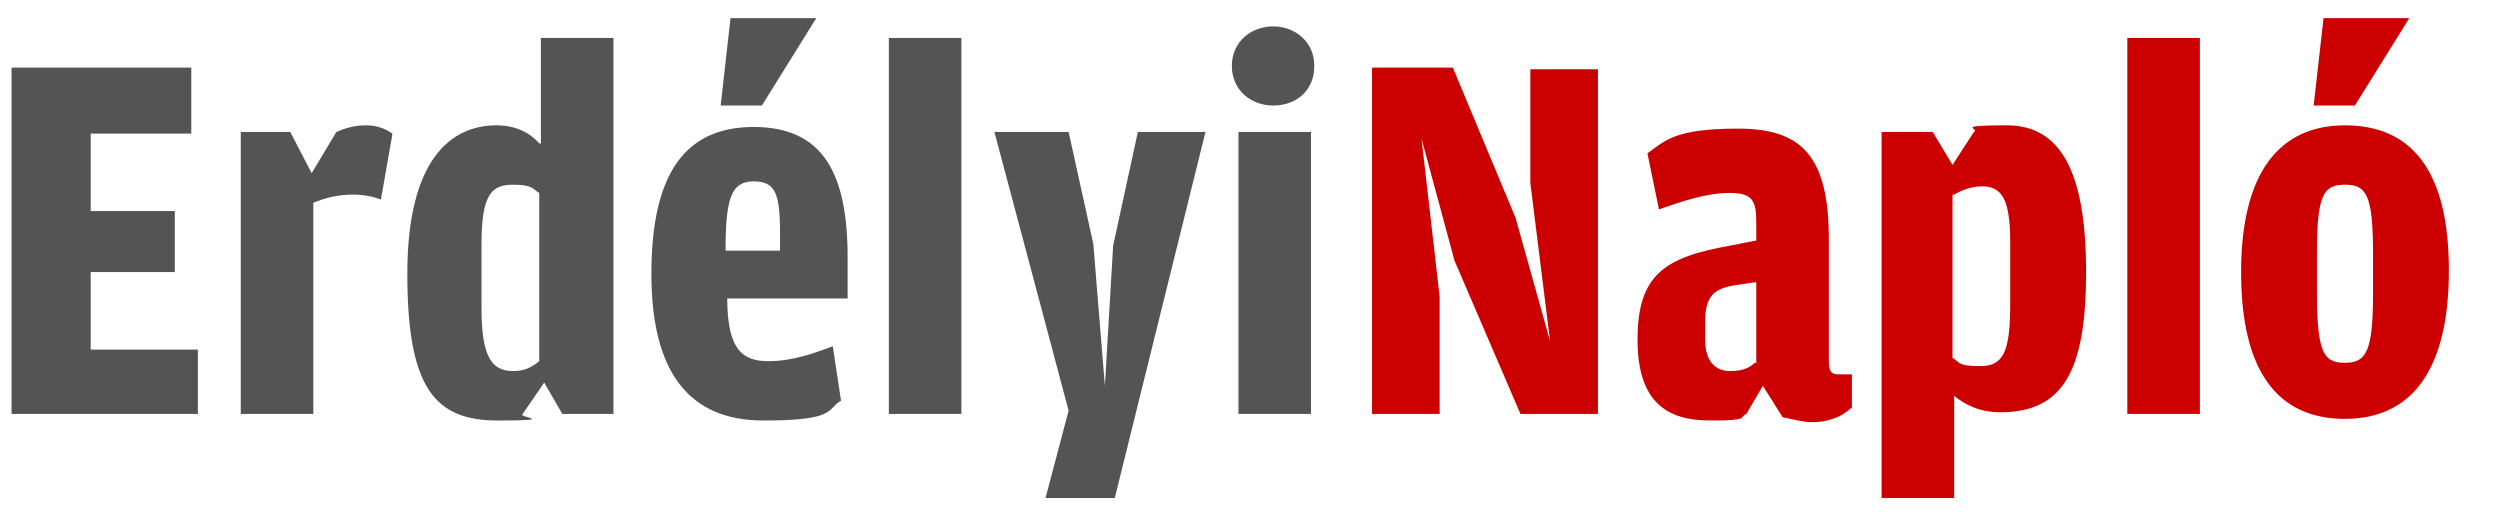
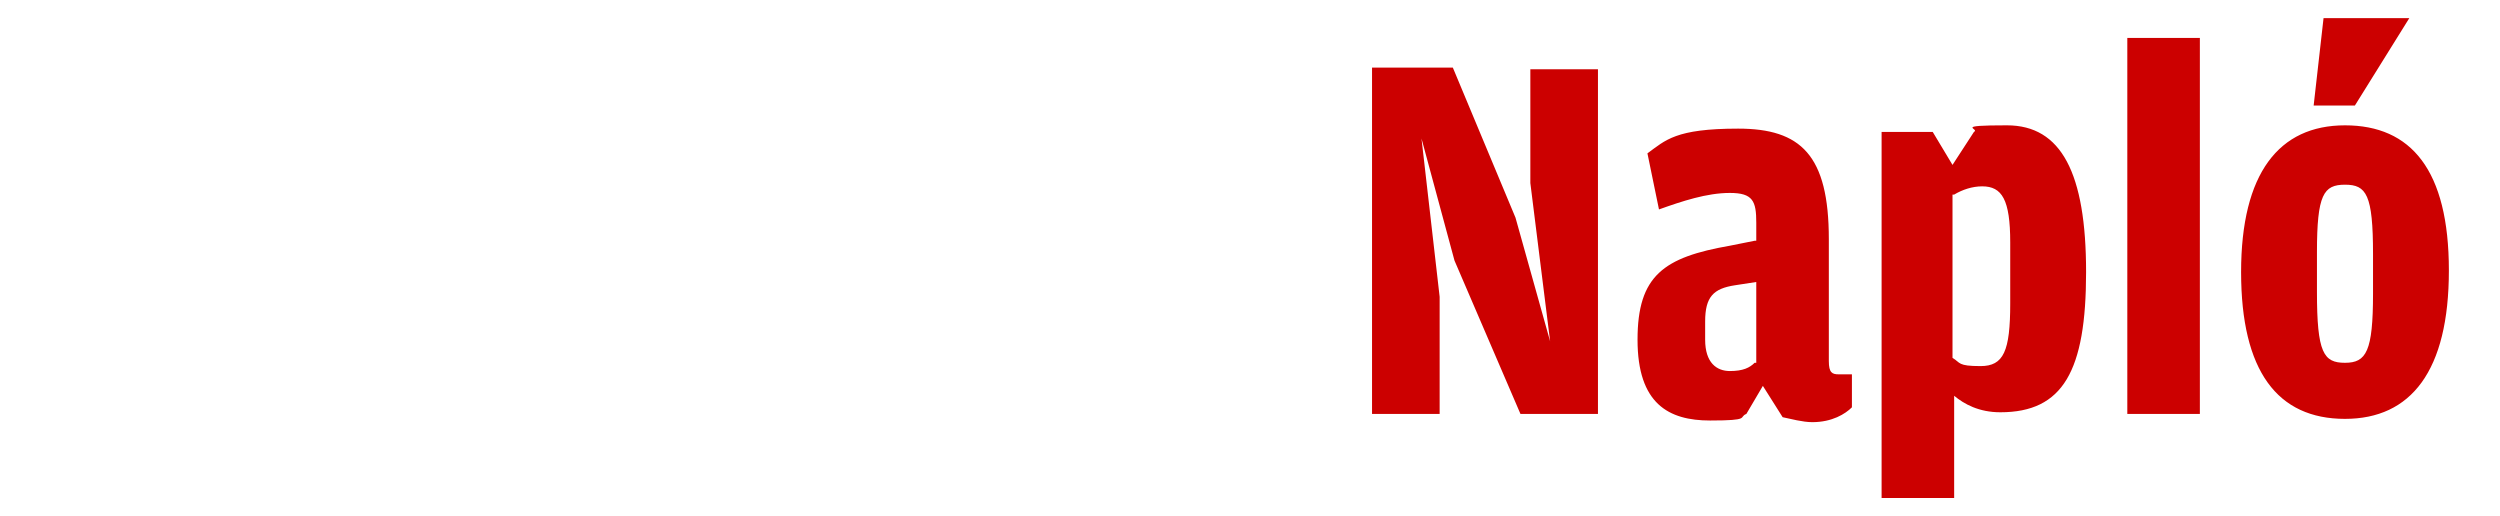
<svg xmlns="http://www.w3.org/2000/svg" version="1.1" viewBox="0 0 151.6 31.3">
  <defs>
    <style>
      .cls-1 {
        fill: #545454;
      }

      .cls-2 {
        fill: #c00;
      }
    </style>
  </defs>
  <g>
    <g id="Layer_1">
      <g id="Layer_1-2" data-name="Layer_1">
        <g>
          <path class="cls-2" d="M140.3,6.4h2.5l3.3-5.3h-5.2l-.6,5.3ZM142.2,22c-1.3,0-1.7-.6-1.7-4.3v-2.4c0-3.5.4-4.1,1.7-4.1s1.7.6,1.7,4.2v2.4c0,3.5-.4,4.2-1.7,4.2ZM142.2,25.4c4,0,6.3-2.9,6.3-9s-2.3-8.8-6.3-8.8-6.3,2.9-6.3,8.9,2.2,8.9,6.3,8.9ZM129,25.1h4.4V2.3h-4.4v22.8ZM118.5,11.8c.5-.3,1.1-.5,1.7-.5,1.2,0,1.7.8,1.7,3.4v3.7c0,2.9-.4,3.8-1.8,3.8s-1.2-.2-1.7-.5v-9.9s0,0,.1,0ZM118.4,10l-1.2-2h-3.1v22.2h4.4v-6.2c.6.5,1.5,1,2.8,1,3.8,0,5.2-2.5,5.2-8.5s-1.5-8.9-4.8-8.9-1.6.2-2,.4l-1.3,2ZM106.4,22c-.3.3-.7.5-1.5.5s-1.5-.5-1.5-1.9v-1.1c0-1.5.5-2,1.8-2.2l1.3-.2v4.9s0,0-.1,0ZM106.4,14.6l-1.5.3c-4,.7-5.6,1.8-5.6,5.7s1.9,4.9,4.4,4.9,1.7-.2,2.2-.4l1-1.7,1.2,1.9c.5.1,1.2.3,1.8.3,1.2,0,2-.5,2.4-.9v-2h-.8c-.4,0-.6-.1-.6-.8v-7.4c0-5.1-1.7-6.7-5.5-6.7s-4.4.7-5.5,1.5l.7,3.4c1.4-.5,2.9-1,4.3-1s1.6.5,1.6,1.8v1.1s0,0,0,0ZM83.2,25.1h4.1v-7.1l-1.1-9.6,2,7.4,4,9.3h4.7V4.2h-4.1v6.9l1.2,9.6-2.1-7.5-3.8-9.1h-4.9s0,21,0,21Z" />
-           <path class="cls-1" d="M75.1,25.1h4.4V8h-4.4v17.1ZM77.2,6.4c1.4,0,2.5-.9,2.5-2.4s-1.2-2.4-2.5-2.4-2.5.9-2.5,2.4,1.2,2.4,2.5,2.4ZM63.4,30.2h4.2l5.5-22.2h-4.1l-1.5,6.9-.5,8.5-.7-8.6-1.5-6.8h-4.5l4.5,16.9s-1.4,5.3-1.4,5.3ZM53.9,25.1h4.4V2.3h-4.4v22.8ZM43.7,6.4h2.5l3.3-5.3h-5.2l-.6,5.3ZM44,15.1c0-3.2.4-4.1,1.7-4.1s1.6.7,1.6,3.1v1.1h-3.3ZM51.4,18v-2.4c0-5.1-1.5-7.9-5.7-7.9s-6.2,2.9-6.2,8.9,2.3,8.9,6.8,8.9,3.8-.7,4.7-1.2l-.5-3.3c-1.1.4-2.4.9-3.9.9s-2.5-.6-2.5-3.8h7.3ZM32.7,21.9c-.5.4-.9.6-1.6.6-1.3,0-1.9-.9-1.9-3.8v-3.9c0-3,.6-3.6,1.9-3.6s1.2.3,1.6.5c0,0,0,10.2,0,10.2ZM32.7,8.7c-.6-.7-1.5-1.1-2.6-1.1-2.7,0-5.4,2-5.4,9s1.7,8.9,5.5,8.9,1.1-.2,1.5-.4l1.3-1.9,1.1,1.9h3.1V2.3h-4.4v6.4h0ZM18.9,10.5l-1.3-2.5h-3v17.1h4.4v-12.8c.7-.3,1.5-.5,2.4-.5s1.4.2,1.7.3l.7-4c-.3-.2-.8-.5-1.6-.5s-1.3.2-1.8.4c0,0-1.5,2.5-1.5,2.5ZM.7,25.1h11.3v-3.9h-6.5v-4.7h5.1v-3.7h-5.1v-4.7h6.1v-4H.7v21Z" />
        </g>
      </g>
    </g>
  </g>
</svg>